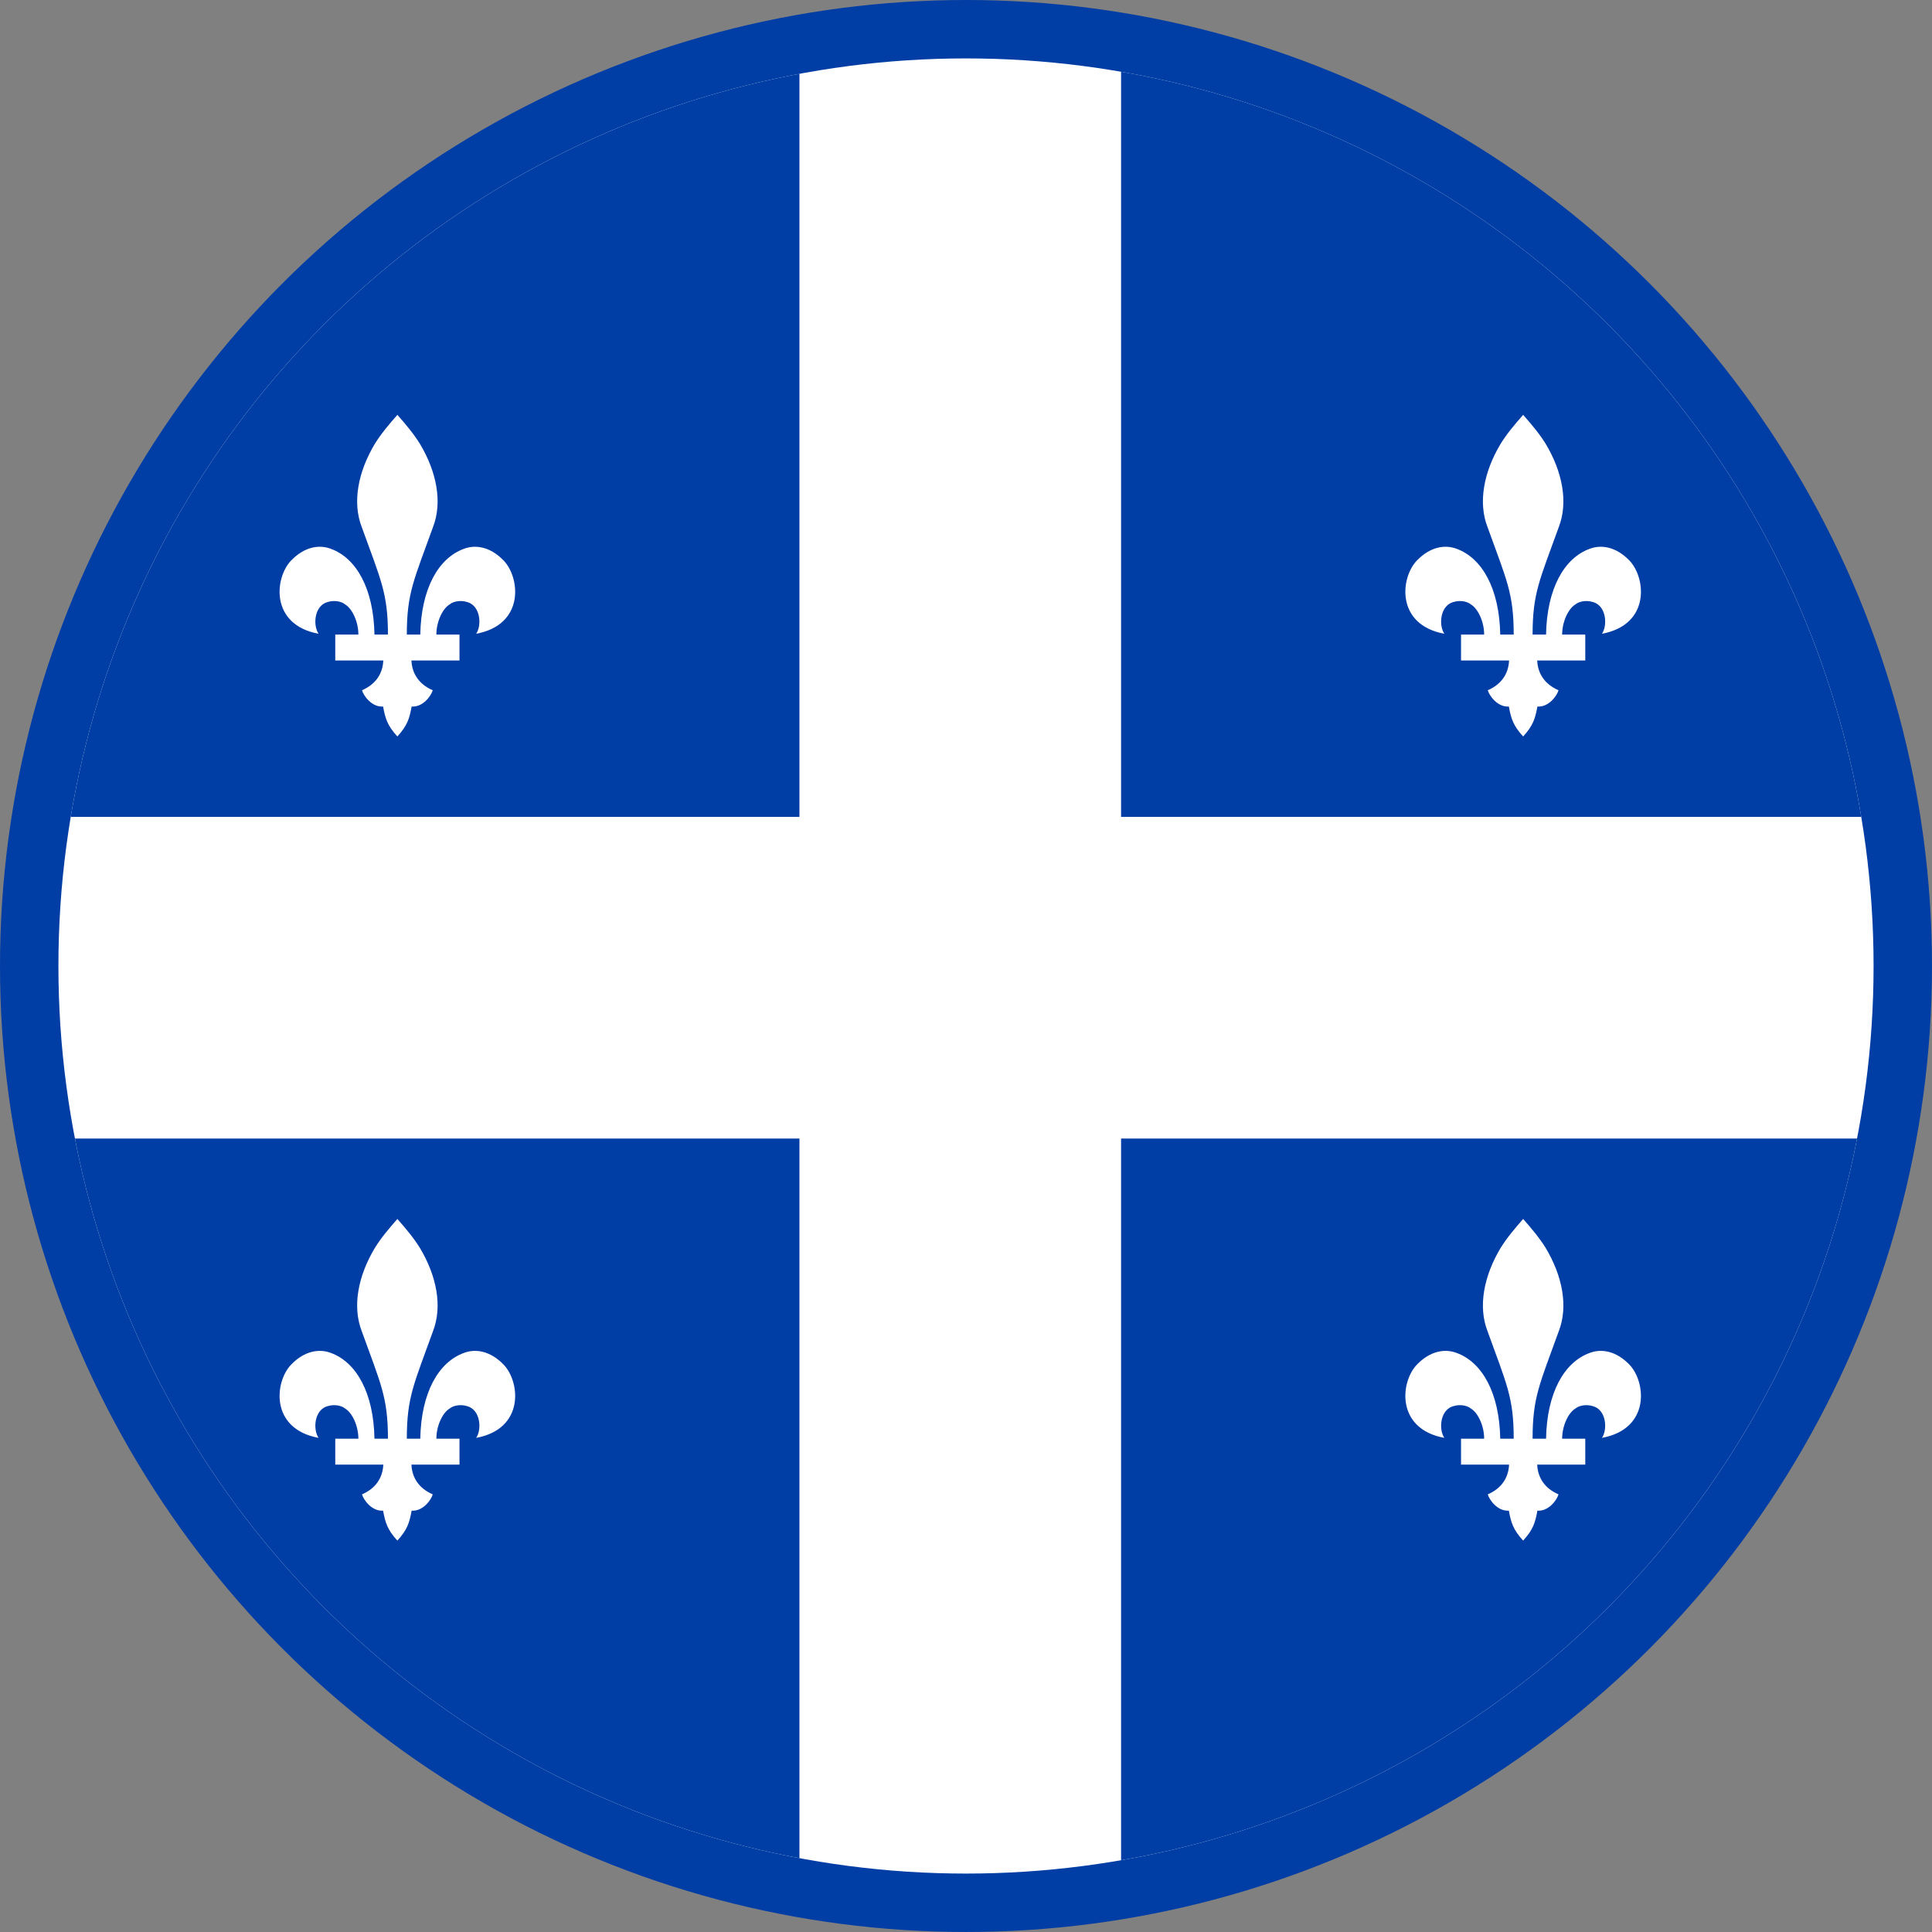
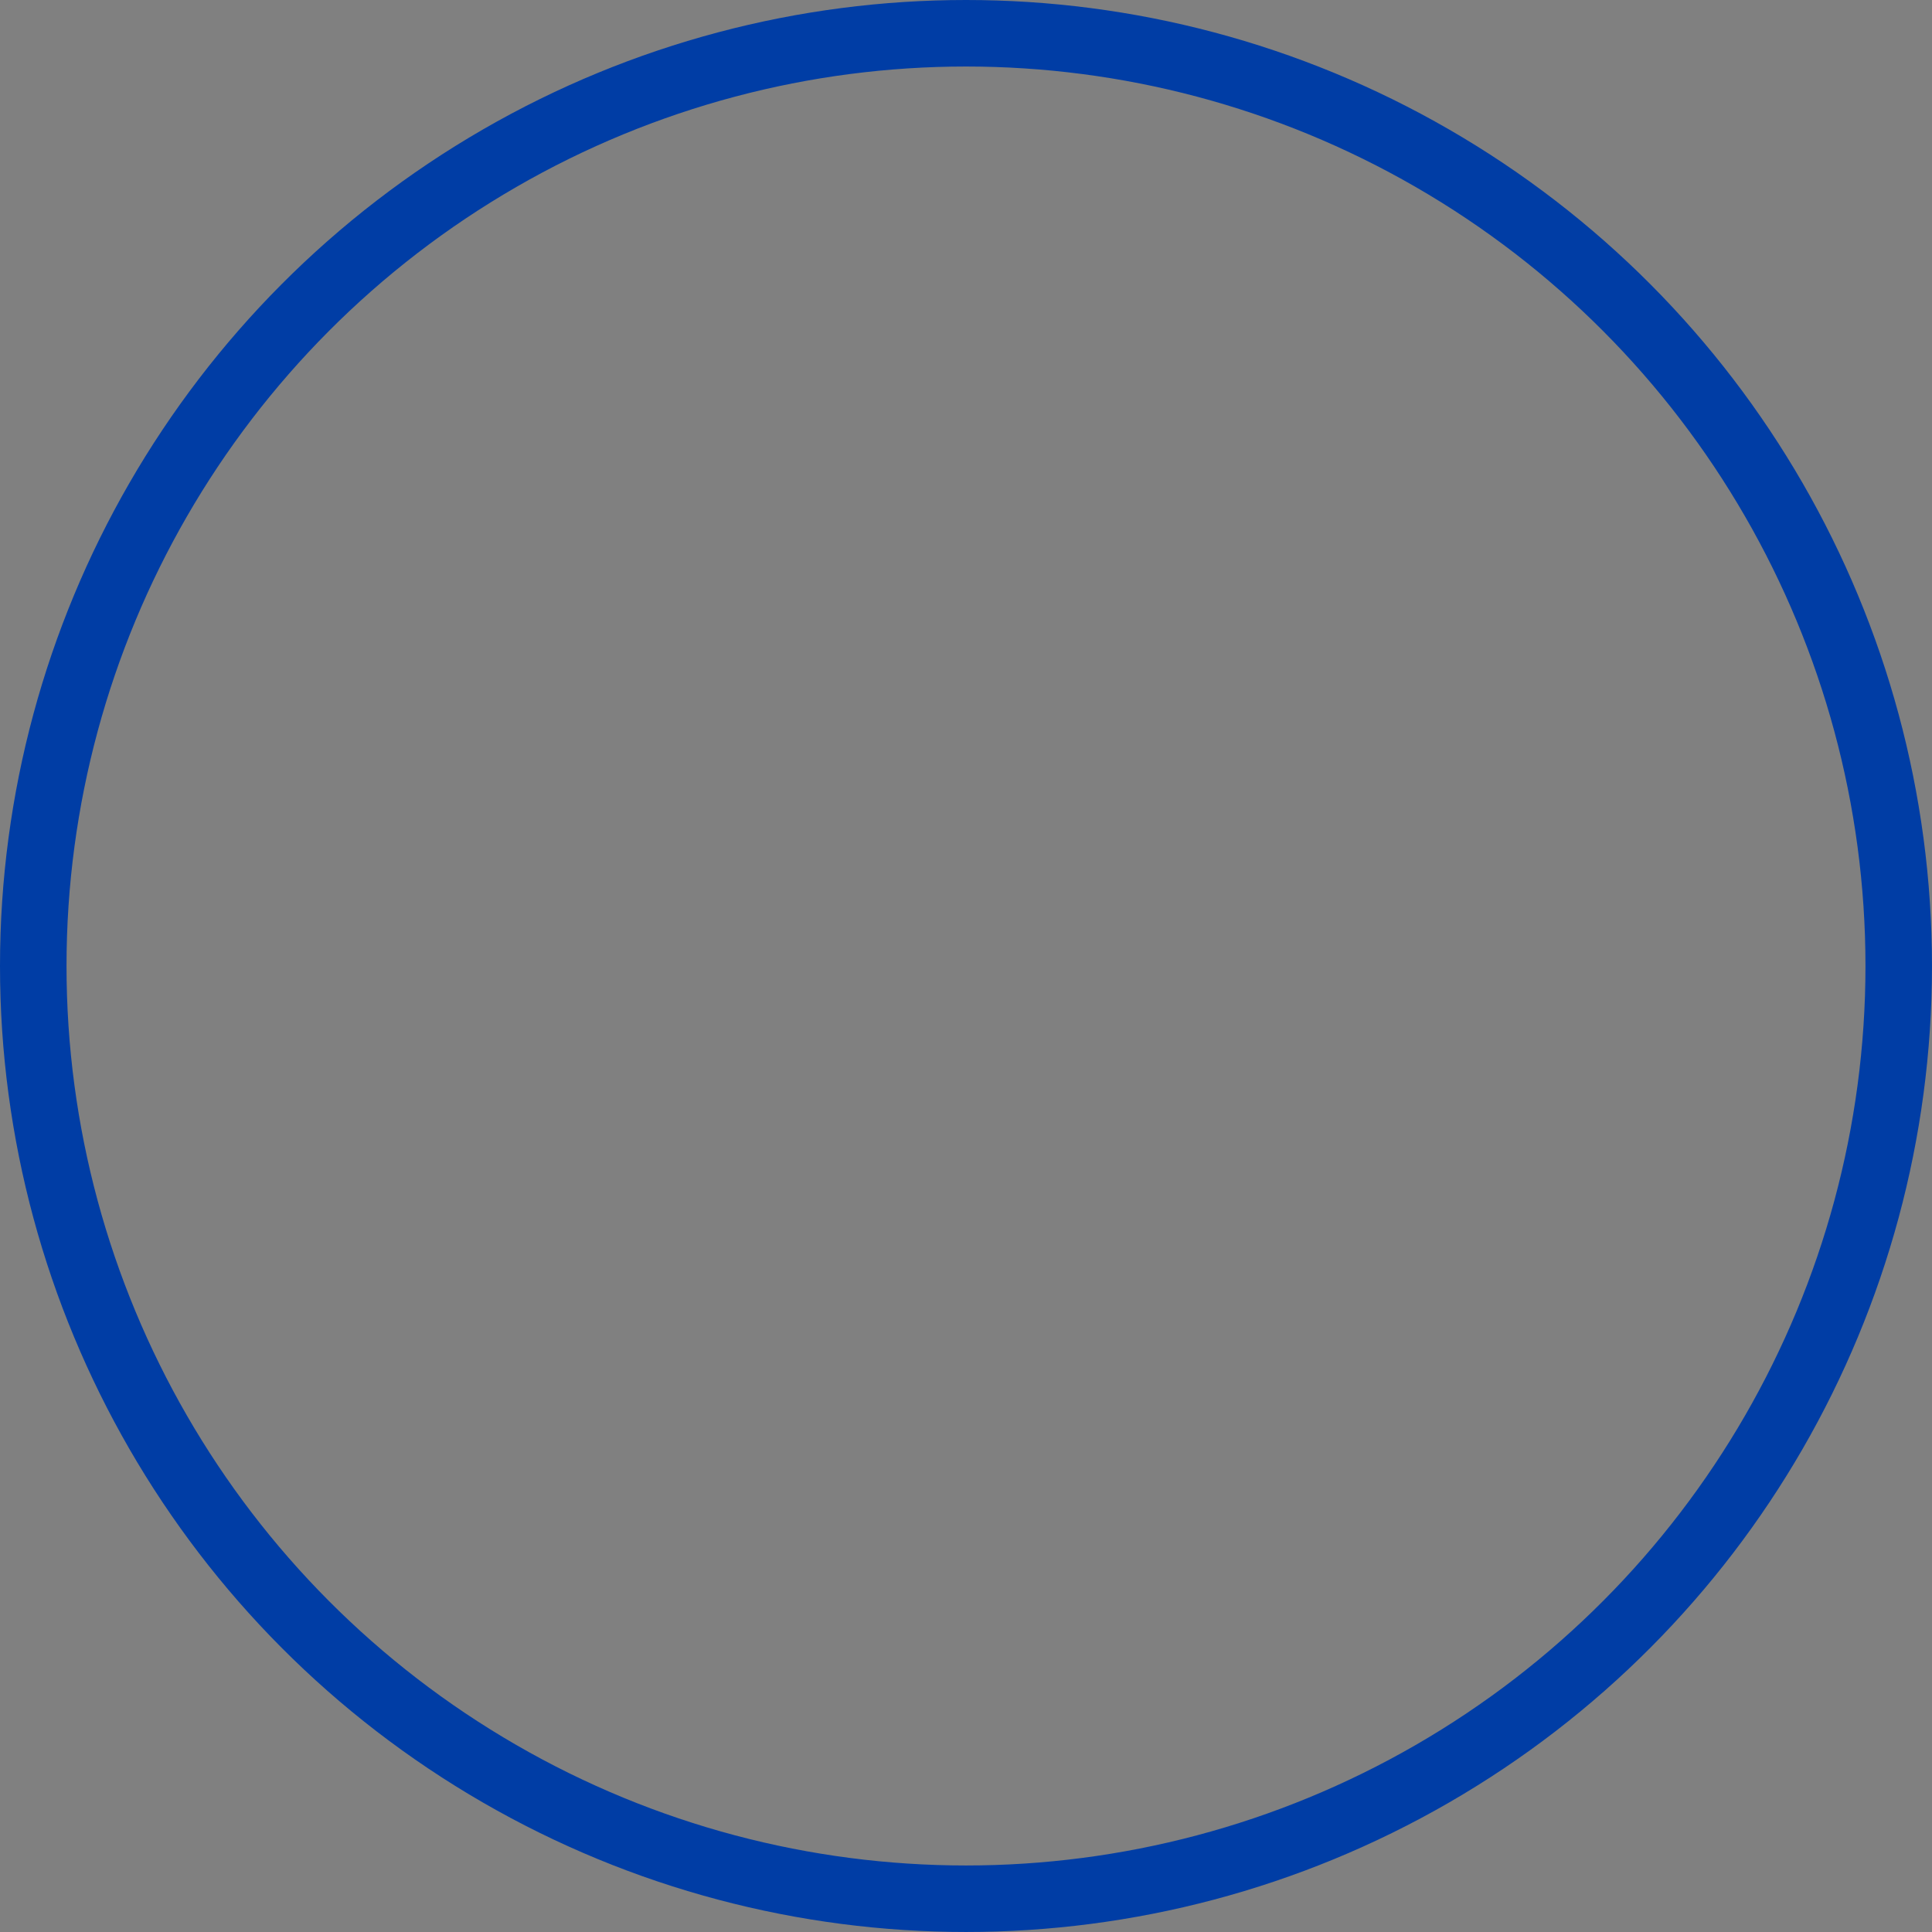
<svg xmlns="http://www.w3.org/2000/svg" id="Layer_2" viewBox="0 0 203.313 203.313">
  <rect x="0" y="0" width="203.313" height="203.313" fill="#808080" stroke="none" />
  <defs>
    <style>
      .cls-1, .cls-2 {
        fill: none;
      }

      .cls-2 {
        stroke: #003da5;
        stroke-miterlimit: 10;
        stroke-width: 7px;
      }

      .cls-3 {
        fill: #fff;
      }

      .cls-4 {
        fill: #003da5;
      }

      .cls-5 {
        clip-path: url(#clippath);
      }
    </style>
    <clipPath id="clippath">
-       <circle class="cls-1" cx="101.656" cy="101.656" r="95.509" />
-     </clipPath>
+       </clipPath>
  </defs>
  <g id="Layer_1-2" data-name="Layer_1">
    <g>
      <circle class="cls-2" cx="101.656" cy="101.656" r="98.156" />
      <g class="cls-5">
        <g>
          <path class="cls-3" d="M-.493-1.429h203.092v208.638H-.493V-1.429Z" />
          <g id="h">
            <g id="q">
-               <path class="cls-4" d="M84.128.163v85.802H-.493V.163h84.621ZM48.355,69.507v-2.729h-2.433c0-1.396.677-2.75,1.396-3.173.423-.36,1.375-.529,2.2-.106,1.079.614,1.142,2.391.592,3.195,5.141-.952,4.633-5.923,2.877-7.722-1.417-1.46-2.962-1.671-4.146-1.227-2.708.973-4.527,4.21-4.612,9.033h-1.417c0-4.379.762-5.775,2.75-11.297,1.016-2.602.402-5.818-1.375-8.78-.656-1.058-1.46-2.01-2.369-3.046-.91,1.037-1.714,1.989-2.369,3.046-1.777,2.962-2.391,6.177-1.375,8.78,1.989,5.522,2.75,6.918,2.75,11.297h-1.417c-.085-4.823-1.904-8.06-4.612-9.033-1.185-.444-2.729-.233-4.146,1.227-1.756,1.798-2.264,6.77,2.877,7.722-.55-.804-.487-2.581.592-3.195.825-.423,1.777-.254,2.2.106.719.423,1.396,1.777,1.396,3.173h-2.433v2.729h5.056c-.064,1.417-.825,2.518-2.243,3.131.169.592,1.037,1.798,2.221,1.714.233,1.269.444,1.989,1.502,3.152,1.058-1.163,1.269-1.883,1.502-3.152,1.185.085,2.052-1.121,2.221-1.714-1.417-.614-2.179-1.714-2.243-3.131h5.056Z" />
-             </g>
+               </g>
            <g id="q-2" data-name="q">
-               <path class="cls-4" d="M202.598.163v85.802h-84.621V.163h84.621ZM166.825,69.507v-2.729h-2.433c0-1.396.677-2.75,1.396-3.173.423-.36,1.375-.529,2.2-.106,1.079.614,1.142,2.391.592,3.195,5.141-.952,4.633-5.923,2.877-7.722-1.417-1.46-2.962-1.671-4.146-1.227-2.708.973-4.527,4.21-4.612,9.033h-1.417c0-4.379.762-5.775,2.75-11.297,1.016-2.602.402-5.818-1.375-8.78-.656-1.058-1.46-2.01-2.369-3.046-.91,1.037-1.714,1.989-2.369,3.046-1.777,2.962-2.391,6.177-1.375,8.78,1.989,5.522,2.75,6.918,2.75,11.297h-1.417c-.085-4.823-1.904-8.06-4.612-9.033-1.185-.444-2.729-.233-4.146,1.227-1.756,1.798-2.264,6.77,2.877,7.722-.55-.804-.487-2.581.592-3.195.825-.423,1.777-.254,2.2.106.719.423,1.396,1.777,1.396,3.173h-2.433v2.729h5.056c-.064,1.417-.825,2.518-2.243,3.131.169.592,1.037,1.798,2.221,1.714.233,1.269.444,1.989,1.502,3.152,1.058-1.163,1.269-1.883,1.502-3.152,1.185.085,2.052-1.121,2.221-1.714-1.417-.614-2.179-1.714-2.243-3.131h5.056Z" />
-             </g>
+               </g>
          </g>
          <g id="h-2" data-name="h">
            <g id="q-3" data-name="q">
-               <path class="cls-4" d="M84.128,119.814v79.964H-.493v-79.964h84.621ZM48.355,154.128v-2.729h-2.433c0-1.396.677-2.75,1.396-3.173.423-.36,1.375-.529,2.2-.106,1.079.614,1.142,2.391.592,3.195,5.141-.952,4.633-5.923,2.877-7.722-1.417-1.46-2.962-1.671-4.146-1.227-2.708.973-4.527,4.21-4.612,9.033h-1.417c0-4.379.762-5.775,2.75-11.297,1.016-2.602.402-5.818-1.375-8.78-.656-1.058-1.46-2.01-2.369-3.046-.91,1.037-1.714,1.989-2.369,3.046-1.777,2.962-2.391,6.177-1.375,8.78,1.989,5.522,2.75,6.918,2.75,11.297h-1.417c-.085-4.823-1.904-8.06-4.612-9.033-1.185-.444-2.729-.233-4.146,1.227-1.756,1.798-2.264,6.77,2.877,7.722-.55-.804-.487-2.581.592-3.195.825-.423,1.777-.254,2.2.106.719.423,1.396,1.777,1.396,3.173h-2.433v2.729h5.056c-.064,1.417-.825,2.518-2.243,3.131.169.592,1.037,1.798,2.221,1.714.233,1.269.444,1.989,1.502,3.152,1.058-1.163,1.269-1.883,1.502-3.152,1.185.085,2.052-1.121,2.221-1.714-1.417-.614-2.179-1.714-2.243-3.131h5.056Z" />
-             </g>
+               </g>
            <g id="q-4" data-name="q">
-               <path class="cls-4" d="M202.598,119.814v79.964h-84.621v-79.964h84.621ZM166.825,154.128v-2.729h-2.433c0-1.396.677-2.75,1.396-3.173.423-.36,1.375-.529,2.2-.106,1.079.614,1.142,2.391.592,3.195,5.141-.952,4.633-5.923,2.877-7.722-1.417-1.46-2.962-1.671-4.146-1.227-2.708.973-4.527,4.21-4.612,9.033h-1.417c0-4.379.762-5.775,2.75-11.297,1.016-2.602.402-5.818-1.375-8.78-.656-1.058-1.46-2.01-2.369-3.046-.91,1.037-1.714,1.989-2.369,3.046-1.777,2.962-2.391,6.177-1.375,8.78,1.989,5.522,2.75,6.918,2.75,11.297h-1.417c-.085-4.823-1.904-8.06-4.612-9.033-1.185-.444-2.729-.233-4.146,1.227-1.756,1.798-2.264,6.77,2.877,7.722-.55-.804-.487-2.581.592-3.195.825-.423,1.777-.254,2.2.106.719.423,1.396,1.777,1.396,3.173h-2.433v2.729h5.056c-.064,1.417-.825,2.518-2.243,3.131.169.592,1.037,1.798,2.221,1.714.233,1.269.444,1.989,1.502,3.152,1.058-1.163,1.269-1.883,1.502-3.152,1.185.085,2.052-1.121,2.221-1.714-1.417-.614-2.179-1.714-2.243-3.131h5.056Z" />
-             </g>
+               </g>
          </g>
        </g>
      </g>
    </g>
  </g>
</svg>